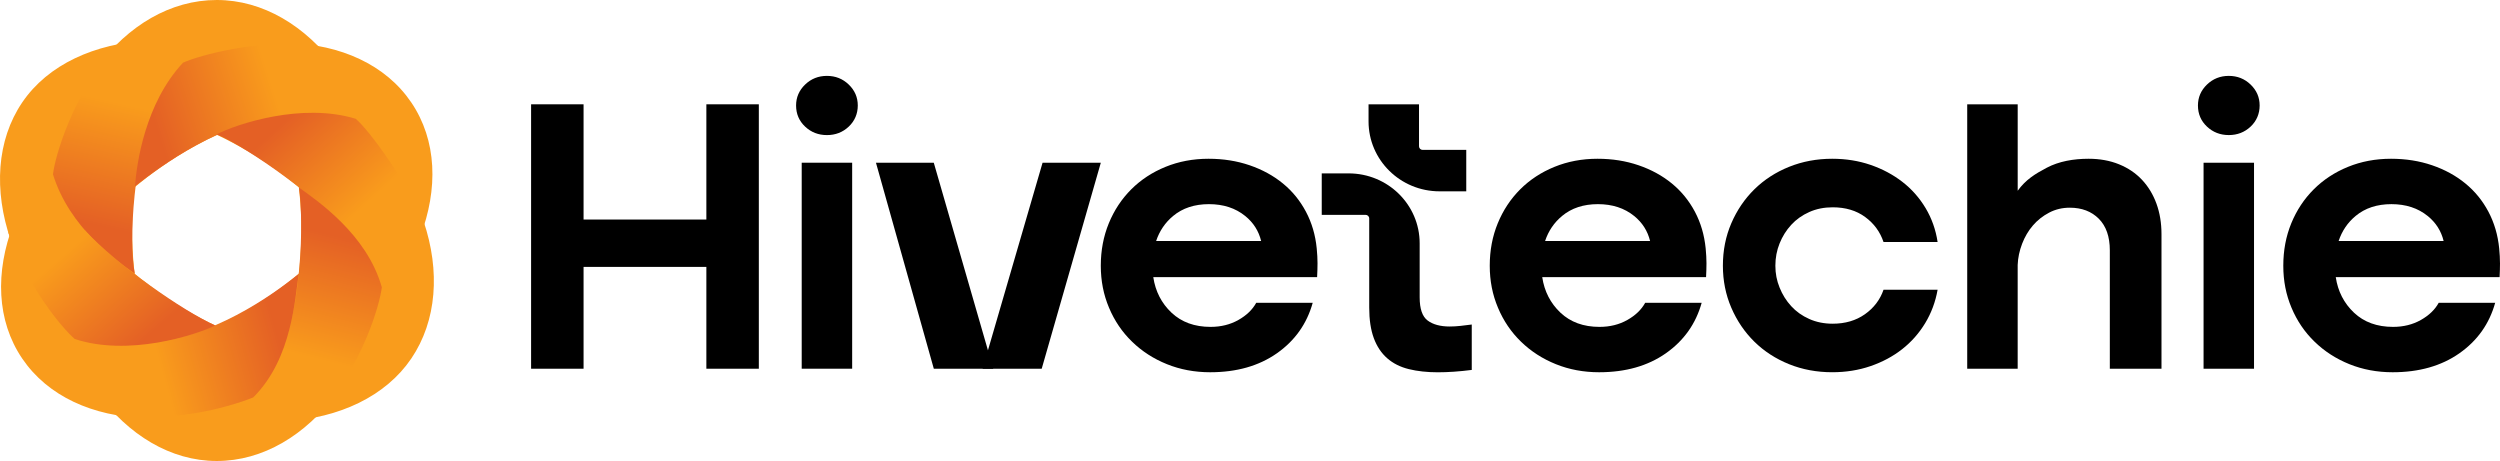
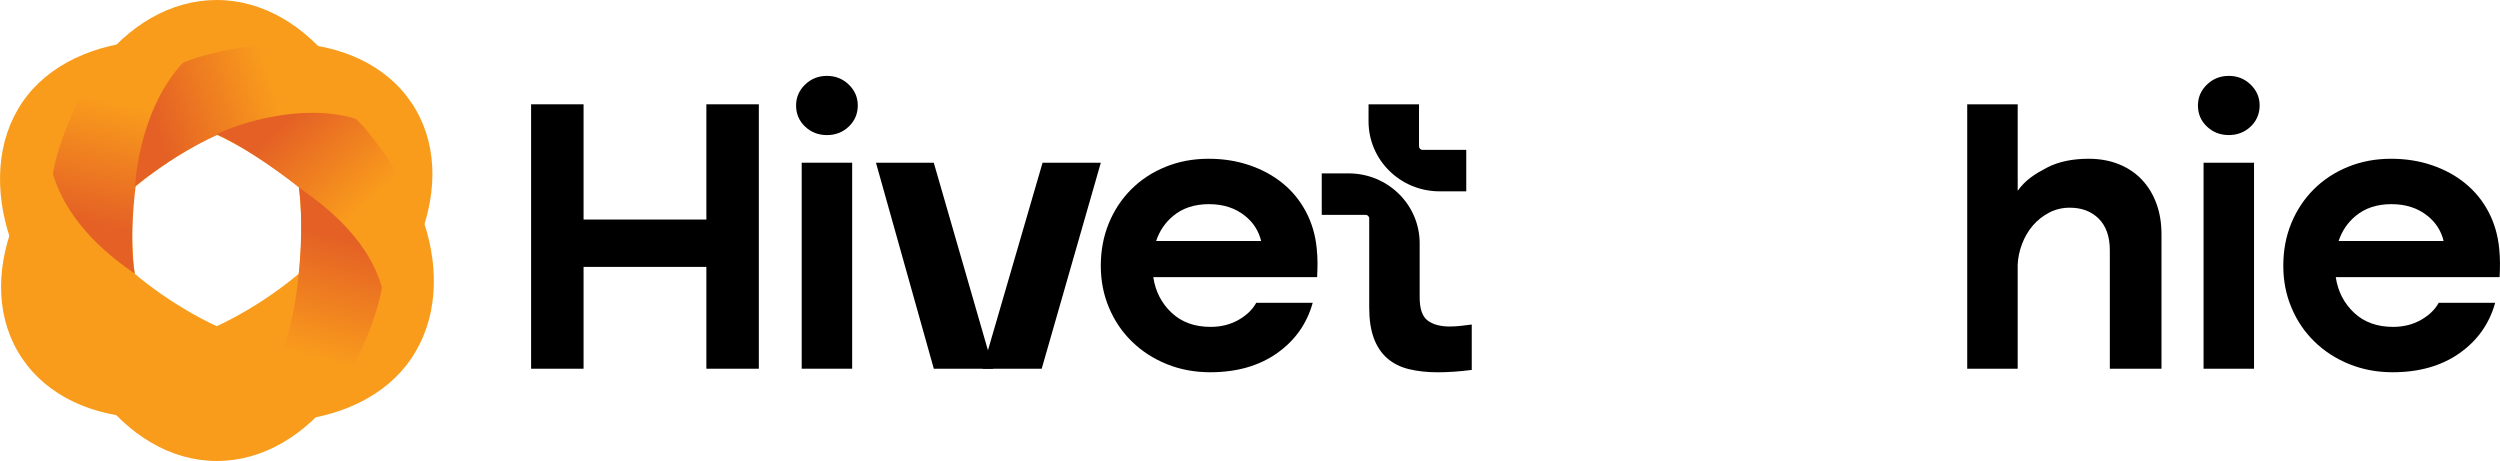
<svg xmlns="http://www.w3.org/2000/svg" width="141" height="26" viewBox="0 0 141 26" fill="none">
  <g clip-path="url(#clip0_493_254)">
    <path d="M29.954 5.883H32.913V12.382H39.839V5.883H42.798V20.796H39.839V15.053H32.913V20.796H29.954V5.883Z" fill="black" />
    <path d="M44.899 5.949C44.899 5.49 45.069 5.096 45.408 4.77C45.746 4.443 46.157 4.28 46.639 4.28C47.121 4.28 47.532 4.443 47.87 4.77C48.209 5.096 48.379 5.49 48.379 5.949C48.379 6.409 48.209 6.822 47.87 7.14C47.532 7.46 47.121 7.619 46.639 7.619C46.157 7.619 45.747 7.46 45.408 7.14C45.069 6.821 44.899 6.424 44.899 5.949Z" fill="black" />
    <path d="M48.062 9.177H45.216V20.795H48.062V9.177Z" fill="black" />
    <path d="M76.064 9.779C78.276 9.779 80.069 11.545 80.069 13.724V16.767C80.069 17.42 80.22 17.857 80.522 18.08C80.823 18.303 81.236 18.415 81.764 18.415C81.959 18.415 82.159 18.403 82.363 18.381C82.567 18.359 82.781 18.333 83.007 18.303V20.864C82.314 20.953 81.674 20.997 81.087 20.997C80.499 20.997 79.942 20.938 79.46 20.819C78.978 20.701 78.571 20.497 78.24 20.207C77.909 19.918 77.656 19.539 77.483 19.072C77.31 18.604 77.224 18.029 77.224 17.347V12.32C77.224 12.208 77.131 12.117 77.018 12.117H74.546V9.78H76.065V9.779H76.064Z" fill="black" />
-     <path d="M97.171 14.986C97.171 14.125 97.329 13.328 97.646 12.593C97.962 11.859 98.395 11.221 98.945 10.679C99.495 10.138 100.146 9.715 100.899 9.411C101.653 9.107 102.466 8.954 103.339 8.954C104.107 8.954 104.827 9.069 105.497 9.299C106.167 9.529 106.766 9.848 107.293 10.256C107.821 10.665 108.257 11.158 108.603 11.736C108.949 12.315 109.176 12.953 109.281 13.65H106.231C106.036 13.071 105.689 12.6 105.192 12.237C104.695 11.873 104.085 11.692 103.362 11.692C102.88 11.692 102.439 11.78 102.041 11.959C101.642 12.137 101.303 12.378 101.024 12.682C100.745 12.986 100.527 13.335 100.369 13.728C100.211 14.121 100.131 14.54 100.131 14.985C100.131 15.43 100.21 15.828 100.369 16.221C100.527 16.614 100.745 16.963 101.024 17.267C101.302 17.572 101.642 17.812 102.041 17.99C102.439 18.168 102.88 18.257 103.362 18.257C104.07 18.257 104.676 18.079 105.181 17.723C105.685 17.367 106.035 16.907 106.231 16.342H109.281C109.16 17.025 108.927 17.652 108.581 18.224C108.235 18.795 107.802 19.285 107.282 19.693C106.763 20.101 106.167 20.419 105.497 20.649C104.827 20.88 104.108 20.994 103.339 20.994C102.466 20.994 101.653 20.843 100.899 20.538C100.146 20.234 99.495 19.811 98.945 19.27C98.395 18.728 97.962 18.09 97.646 17.356C97.329 16.622 97.171 15.831 97.171 14.985" fill="black" />
    <path d="M110.952 5.883H113.798V10.758C114.251 10.135 114.767 9.814 115.444 9.457C116.122 9.101 116.938 8.954 117.796 8.954C118.429 8.954 119.001 9.058 119.513 9.266C120.025 9.474 120.458 9.767 120.812 10.145C121.166 10.524 121.437 10.972 121.626 11.491C121.814 12.011 121.908 12.582 121.908 13.205V20.795H118.994V14.118C118.994 13.346 118.786 12.753 118.373 12.337C117.958 11.922 117.413 11.714 116.735 11.714C116.313 11.714 115.925 11.807 115.571 11.993C115.217 12.178 114.912 12.419 114.656 12.716C114.4 13.013 114.197 13.358 114.046 13.751C113.896 14.144 113.812 14.541 113.797 14.942V20.796H110.951V5.883H110.952Z" fill="black" />
    <path d="M123.964 5.949C123.964 5.49 124.134 5.096 124.473 4.77C124.811 4.443 125.222 4.28 125.704 4.28C126.187 4.28 126.597 4.443 126.935 4.77C127.274 5.096 127.444 5.489 127.444 5.949C127.444 6.41 127.274 6.822 126.935 7.14C126.597 7.459 126.186 7.618 125.704 7.618C125.222 7.618 124.812 7.459 124.473 7.14C124.134 6.821 123.964 6.424 123.964 5.949ZM124.281 9.177H127.127V20.795H124.281V9.177Z" fill="black" />
    <path d="M80.032 8.251V5.883H77.186V6.846C77.186 9.025 78.979 10.791 81.191 10.791H82.697V8.454H80.238C80.125 8.454 80.032 8.363 80.032 8.251Z" fill="black" />
    <path d="M58.752 20.796L62.086 9.177H58.801L55.418 20.796H58.752Z" fill="black" />
    <path d="M56.02 20.796L52.665 9.177H49.404L52.667 20.796H56.02Z" fill="black" />
    <path d="M140.999 14.842C140.999 14.597 140.984 14.319 140.954 14.007C140.879 13.25 140.675 12.56 140.345 11.937C140.014 11.314 139.58 10.783 139.046 10.346C138.511 9.908 137.886 9.566 137.171 9.321C136.455 9.076 135.683 8.954 134.855 8.954C133.981 8.954 133.172 9.107 132.426 9.411C131.681 9.715 131.037 10.138 130.495 10.679C129.952 11.222 129.53 11.859 129.229 12.593C128.927 13.328 128.778 14.125 128.778 14.986C128.778 15.847 128.932 16.622 129.241 17.356C129.549 18.091 129.982 18.73 130.54 19.27C131.097 19.812 131.752 20.235 132.505 20.539C133.258 20.843 134.071 20.995 134.945 20.995C136.436 20.995 137.69 20.639 138.707 19.927C139.724 19.214 140.398 18.265 140.728 17.078H137.543C137.332 17.464 136.997 17.787 136.538 18.046C136.078 18.306 135.555 18.436 134.968 18.436C134.064 18.436 133.33 18.168 132.765 17.635C132.2 17.101 131.858 16.433 131.737 15.632H140.977C140.992 15.35 141 15.086 141 14.841M132.855 12.181C133.39 11.736 134.064 11.514 134.877 11.514C135.69 11.514 136.372 11.736 136.921 12.181C137.385 12.556 137.683 13.027 137.82 13.592H131.899C132.087 13.027 132.405 12.556 132.855 12.181Z" fill="black" />
-     <path d="M96.245 14.842C96.245 14.597 96.229 14.319 96.2 14.007C96.124 13.25 95.921 12.56 95.59 11.937C95.258 11.314 94.824 10.783 94.29 10.346C93.755 9.908 93.13 9.566 92.415 9.321C91.7 9.076 90.928 8.954 90.1 8.954C89.226 8.954 88.417 9.107 87.671 9.411C86.925 9.715 86.281 10.138 85.739 10.679C85.197 11.222 84.775 11.859 84.474 12.593C84.172 13.328 84.022 14.125 84.022 14.986C84.022 15.847 84.177 16.622 84.486 17.356C84.794 18.091 85.227 18.73 85.784 19.27C86.341 19.812 86.996 20.235 87.75 20.539C88.503 20.843 89.316 20.995 90.189 20.995C91.681 20.995 92.935 20.639 93.952 19.927C94.968 19.214 95.643 18.265 95.974 17.078H92.788C92.577 17.464 92.242 17.787 91.782 18.046C91.323 18.306 90.8 18.436 90.212 18.436C89.309 18.436 88.575 18.168 88.01 17.635C87.445 17.101 87.103 16.433 86.982 15.632H96.222C96.237 15.35 96.245 15.086 96.245 14.841M88.1 12.181C88.634 11.736 89.309 11.514 90.122 11.514C90.935 11.514 91.616 11.736 92.166 12.181C92.629 12.556 92.927 13.027 93.065 13.592H87.143C87.331 13.027 87.649 12.556 88.1 12.181Z" fill="black" />
    <path d="M74.308 14.842C74.308 14.597 74.293 14.319 74.263 14.007C74.188 13.25 73.985 12.56 73.653 11.937C73.322 11.314 72.889 10.783 72.354 10.346C71.819 9.908 71.194 9.566 70.479 9.321C69.763 9.076 68.991 8.954 68.163 8.954C67.289 8.954 66.48 9.107 65.734 9.411C64.988 9.715 64.345 10.138 63.802 10.679C63.26 11.222 62.838 11.859 62.537 12.593C62.236 13.328 62.085 14.125 62.085 14.986C62.085 15.847 62.24 16.622 62.549 17.356C62.857 18.091 63.29 18.73 63.848 19.27C64.405 19.812 65.06 20.235 65.814 20.539C66.567 20.843 67.38 20.995 68.253 20.995C69.745 20.995 70.998 20.639 72.015 19.927C73.032 19.214 73.706 18.265 74.037 17.078H70.851C70.64 17.464 70.305 17.787 69.846 18.046C69.386 18.306 68.863 18.436 68.276 18.436C67.372 18.436 66.638 18.168 66.073 17.635C65.508 17.101 65.166 16.433 65.045 15.632H74.285C74.3 15.35 74.308 15.086 74.308 14.841M66.163 12.181C66.697 11.736 67.372 11.514 68.185 11.514C68.998 11.514 69.68 11.736 70.229 12.181C70.693 12.556 70.991 13.027 71.128 13.592H65.206C65.394 13.027 65.713 12.556 66.163 12.181Z" fill="black" />
    <path d="M12.225 0C7.009 0 2.664 5.743 2.664 12.923C2.664 20.102 7.009 26 12.225 26C17.44 26 21.818 20.18 21.818 13C21.818 5.821 17.44 0 12.225 0ZM12.225 23.076C9.589 23.076 7.453 18.565 7.453 13C7.453 7.435 9.59 2.924 12.225 2.924C14.859 2.924 16.996 7.435 16.996 13C16.996 18.565 14.859 23.076 12.225 23.076Z" fill="#F99C1C" />
    <path d="M1.254 20.223C4.152 24.495 11.414 24.725 17.473 20.735C23.531 16.745 26.094 10.048 23.195 5.776C20.297 1.504 13.035 1.274 6.977 5.264C0.918 9.254 -1.644 15.951 1.254 20.223ZM9.573 9.091C14.269 5.999 19.263 5.242 20.727 7.4C22.191 9.559 19.572 13.816 14.875 16.908C10.179 20 5.185 20.757 3.721 18.599C2.257 16.44 4.877 12.183 9.573 9.091Z" fill="#F99C1C" />
    <path d="M17.882 4.989C11.823 1 4.152 1.504 1.254 5.776C-1.644 10.049 0.612 17.103 6.67 21.092C12.729 25.082 20.296 24.495 23.195 20.224C26.093 15.952 23.941 8.979 17.882 4.989ZM20.727 18.599C19.262 20.758 14.268 20 9.573 16.908C4.877 13.816 2.257 9.559 3.721 7.401C5.186 5.242 10.18 5.999 14.875 9.091C19.572 12.183 22.191 16.44 20.727 18.599Z" fill="#F99C1C" />
    <path d="M7.602 15.432C6.509 14.679 3.918 12.828 2.989 9.837C3.09 8.872 4.041 5.474 6.521 2.524L8.666 5.943C7.61 8.722 7.215 13.504 7.602 15.433V15.432Z" fill="url(#paint0_linear_493_254)" />
    <path d="M7.61 10.51C7.714 9.2 8.176 5.841 10.322 3.536C11.218 3.131 14.668 2.146 17.941 2.594L16.491 6.419C12.471 6.815 9.098 9.349 7.61 10.509V10.51Z" fill="url(#paint1_linear_493_254)" />
    <path d="M12.218 7.578C13.339 6.993 17.032 5.768 20.062 6.7C20.814 7.328 22.962 10.27 23.924 12.581L19.945 13.342C18.072 11.241 14.053 8.351 12.218 7.578Z" fill="url(#paint2_linear_493_254)" />
    <path d="M16.859 10.566C17.86 11.307 20.692 13.195 21.536 16.209C21.409 17.172 20.506 20.548 17.86 23.526L15.748 20.314C16.996 17.414 17.155 12.556 16.859 10.566Z" fill="url(#paint3_linear_493_254)" />
-     <path d="M16.851 15.442C16.634 16.717 16.515 20.196 14.28 22.416C13.369 22.786 10.169 23.87 6.574 23.416L8.049 19.435C11.952 19.077 15.309 16.69 16.851 15.442H16.851Z" fill="url(#paint4_linear_493_254)" />
-     <path d="M12.142 18.357C11.007 18.917 7.222 20.118 4.214 19.118C3.476 18.475 1.579 16.204 0.462 13.098L4.8 13C6.574 14.927 10.325 17.543 12.143 18.357H12.142V18.357Z" fill="url(#paint5_linear_493_254)" />
  </g>
  <defs>
    <linearGradient id="paint0_linear_493_254" x1="6.855" y1="5.828" x2="5.315" y2="12.684" gradientUnits="userSpaceOnUse">
      <stop stop-color="#F99C1C" />
      <stop offset="1" stop-color="#E46025" />
    </linearGradient>
    <linearGradient id="paint1_linear_493_254" x1="15.419" y1="4.984" x2="8.784" y2="7.123" gradientUnits="userSpaceOnUse">
      <stop stop-color="#F99C1C" />
      <stop offset="1" stop-color="#E46025" />
    </linearGradient>
    <linearGradient id="paint2_linear_493_254" x1="20.462" y1="11.725" x2="16.023" y2="6.859" gradientUnits="userSpaceOnUse">
      <stop stop-color="#F99C1C" />
      <stop offset="1" stop-color="#E46025" />
    </linearGradient>
    <linearGradient id="paint3_linear_493_254" x1="17.453" y1="20.154" x2="19.173" y2="13.365" gradientUnits="userSpaceOnUse">
      <stop stop-color="#F99C1C" />
      <stop offset="1" stop-color="#E46025" />
    </linearGradient>
    <linearGradient id="paint4_linear_493_254" x1="9.05" y1="20.739" x2="15.645" y2="18.899" gradientUnits="userSpaceOnUse">
      <stop stop-color="#F99C1C" />
      <stop offset="1" stop-color="#E46025" />
    </linearGradient>
    <linearGradient id="paint5_linear_493_254" x1="3.93" y1="14.035" x2="8.279" y2="19.023" gradientUnits="userSpaceOnUse">
      <stop stop-color="#F99C1C" />
      <stop offset="1" stop-color="#E46025" />
    </linearGradient>
    <clipPath id="clip0_493_254">
      <rect width="141" height="26" fill="white" />
    </clipPath>
  </defs>
</svg>